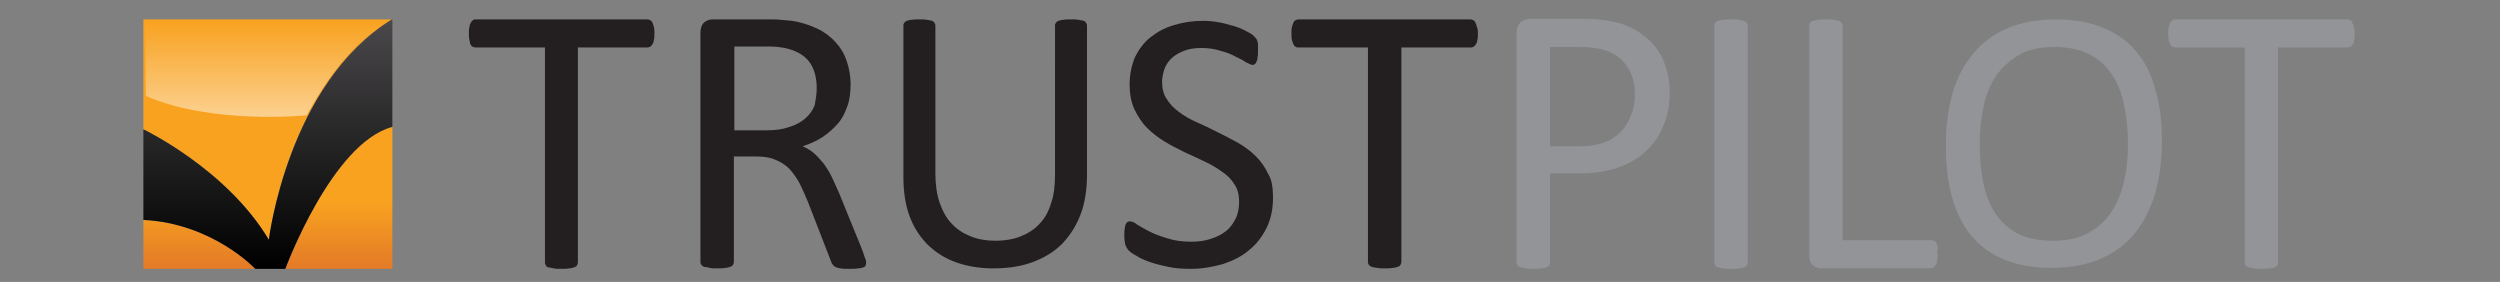
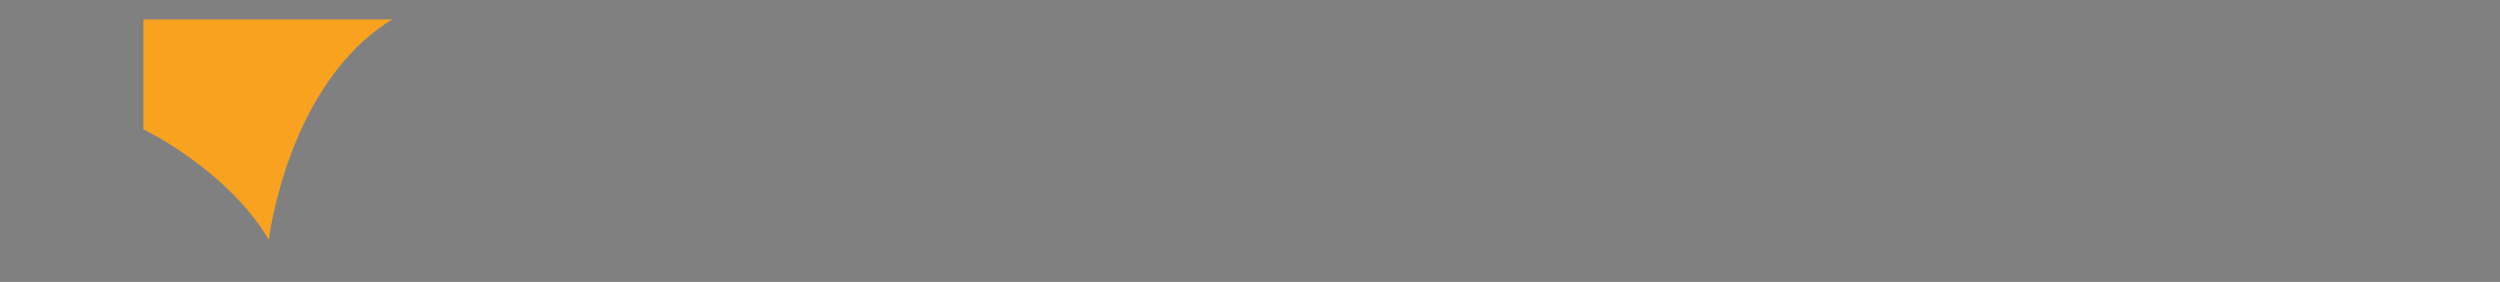
<svg xmlns="http://www.w3.org/2000/svg" id="Layer_1" width="516.1" height="58.2" viewBox="0 0 516.1 58.2">
  <rect x="0" y="0" width="516.1" height="58.2" fill="#808080" stroke="none" />
  <style>.st0{fill:#231F20;} .st1{fill:#929497;} .st2{fill:#F9A220;} .st3{fill:url(#SVGID_1_);} .st4{opacity:0.5;fill:url(#SVGID_2_);enable-background:new ;} .st5{fill:url(#SVGID_3_);}</style>
  <g id="Logo_on_black">
-     <path class="st0" d="M135.1 6.9c0 .5 0 .9-.1 1.3s-.1.7-.3.9c-.1.2-.3.4-.4.5-.2.1-.4.2-.6.2h-14.4v44.4c0 .2-.1.4-.2.6-.1.2-.3.3-.6.4-.3.1-.6.2-1 .2-.4.1-1 .1-1.6.1-.6 0-1.2 0-1.6-.1-.5-.1-.8-.2-1.1-.2-.3-.1-.4-.2-.5-.4-.1-.2-.2-.3-.2-.6V9.8H98.1c-.2 0-.4-.1-.6-.2-.2-.1-.3-.3-.4-.5-.1-.2-.1-.5-.2-.9s-.1-.8-.1-1.3 0-.9.1-1.3.1-.7.3-.9c.1-.2.2-.4.4-.5.1-.1.3-.2.5-.2h35.6c.2 0 .4.1.6.2.2.1.3.3.4.5.1.2.2.5.3.9.1.4.1.8.1 1.3zm43.7 47.3c0 .2 0 .4-.1.6-.1.2-.2.3-.5.4-.3.1-.6.2-1.1.2-.5.1-1.1.1-1.9.1-.7 0-1.2 0-1.7-.1-.4-.1-.8-.1-1-.3-.3-.1-.5-.3-.6-.5-.2-.2-.3-.5-.4-.8l-4.7-12.1c-.6-1.4-1.1-2.6-1.7-3.8-.6-1.1-1.3-2.1-2.1-3-.8-.8-1.8-1.5-2.9-1.9-1.1-.5-2.4-.7-4-.7h-4.6v21.8c0 .2-.1.4-.2.6-.1.2-.3.3-.6.4-.3.1-.6.2-1 .2-.4.1-1 .1-1.6.1-.7 0-1.2 0-1.6-.1-.4-.1-.8-.2-1.1-.2-.3-.1-.4-.2-.6-.4-.1-.2-.2-.3-.2-.6V6.8c0-1 .3-1.8.8-2.2.5-.4 1.1-.6 1.7-.6H158c1.3 0 2.4 0 3.2.1.9.1 1.6.1 2.3.2 2 .3 3.7.9 5.2 1.6 1.5.7 2.8 1.7 3.8 2.8 1 1.1 1.8 2.4 2.3 3.9.5 1.5.8 3.1.8 4.8 0 1.7-.2 3.3-.7 4.6-.5 1.4-1.1 2.6-2 3.6s-1.9 1.9-3.1 2.7c-1.2.8-2.6 1.4-4.1 1.9.9.4 1.6.8 2.3 1.4.7.6 1.3 1.3 1.9 2 .6.8 1.2 1.7 1.7 2.7.5 1 1 2.2 1.6 3.5l4.6 11.3c.4 1 .6 1.6.7 2 .3.6.3.9.3 1.1zm-10.2-36c0-2-.4-3.7-1.3-5.1-.9-1.4-2.4-2.4-4.5-3-.7-.2-1.4-.3-2.2-.4-.8-.1-1.9-.1-3.3-.1h-5.7v17.3h6.7c1.8 0 3.3-.2 4.7-.7 1.3-.4 2.4-1 3.3-1.8.9-.8 1.5-1.7 1.9-2.7.2-1.1.4-2.3.4-3.5zM224.4 36c0 3.1-.4 5.8-1.3 8.2-.9 2.4-2.2 4.4-3.8 6.1-1.7 1.7-3.7 2.9-6.1 3.8-2.4.9-5.1 1.3-8.1 1.3-2.8 0-5.3-.4-7.6-1.2-2.3-.8-4.2-2-5.9-3.6-1.6-1.6-2.9-3.5-3.8-5.9-.9-2.4-1.3-5.1-1.3-8.2V5.3c0-.2 0-.4.2-.6.1-.2.3-.3.5-.4.3-.1.6-.2 1-.2.4-.1 1-.1 1.6-.1.6 0 1.2 0 1.6.1.4.1.8.1 1 .2.2.1.4.2.5.4.1.2.2.3.2.6v30.5c0 2.3.3 4.4.9 6.1.6 1.7 1.4 3.2 2.5 4.3 1.1 1.2 2.4 2 3.9 2.6 1.5.6 3.2.9 5.1.9 1.9 0 3.7-.3 5.2-.9 1.5-.6 2.8-1.4 3.9-2.6 1.1-1.1 1.9-2.6 2.4-4.3.6-1.7.8-3.7.8-5.9V5.2c0-.2.1-.4.2-.5.1-.2.3-.3.5-.4.3-.1.6-.2 1-.2.4-.1 1-.1 1.6-.1.6 0 1.1 0 1.6.1.4.1.8.1 1 .2.3.1.4.2.5.4.1.2.2.3.2.6V36zm38.4 4.7c0 2.4-.4 4.4-1.3 6.3-.9 1.8-2.1 3.4-3.6 4.6-1.5 1.3-3.3 2.2-5.4 2.9-2.1.6-4.3 1-6.7 1-1.7 0-3.2-.1-4.6-.4-1.4-.3-2.7-.6-3.8-1-1.1-.4-2.1-.8-2.8-1.3-.8-.4-1.3-.8-1.6-1.1-.3-.3-.5-.7-.7-1.2-.1-.5-.2-1.1-.2-1.9 0-.6 0-1 .1-1.4 0-.4.1-.7.2-.9.1-.2.2-.4.4-.5.2-.1.3-.1.5-.1.4 0 .9.2 1.5.7.7.4 1.5.9 2.5 1.4 1 .5 2.3 1 3.7 1.4 1.5.5 3.1.7 5 .7 1.4 0 2.8-.2 4-.6 1.2-.4 2.2-.9 3.1-1.6.9-.7 1.5-1.6 2-2.6s.7-2.2.7-3.5c0-1.4-.3-2.6-1-3.6-.6-1-1.5-1.9-2.6-2.6-1.1-.8-2.3-1.5-3.6-2.1-1.3-.6-2.7-1.3-4.1-1.9-1.4-.7-2.8-1.4-4.1-2.2-1.3-.8-2.5-1.7-3.6-2.8-1.1-1.1-1.9-2.4-2.6-3.8-.7-1.5-1-3.2-1-5.2 0-2.1.4-3.9 1.1-5.6.8-1.6 1.8-3 3.2-4.1 1.4-1.1 3-2 4.8-2.5 1.9-.6 3.9-.9 6-.9 1.1 0 2.2.1 3.3.3 1.1.2 2.2.5 3.2.8 1 .3 1.9.7 2.6 1.1.8.4 1.3.7 1.5 1 .2.2.4.4.5.6.1.1.1.3.2.5s.1.5.1.8v1.2c0 .5 0 .9-.1 1.2 0 .4-.1.7-.2.9-.1.2-.2.4-.3.5-.1.1-.3.2-.5.2-.3 0-.7-.2-1.3-.5-.6-.4-1.3-.8-2.2-1.2-.9-.5-1.9-.9-3.1-1.2-1.2-.4-2.5-.6-4-.6-1.4 0-2.6.2-3.6.6-1 .4-1.9.9-2.5 1.5-.7.6-1.2 1.4-1.5 2.2-.3.9-.5 1.8-.5 2.7 0 1.4.3 2.6 1 3.6.6 1 1.5 1.9 2.6 2.7 1.1.8 2.3 1.5 3.7 2.1 1.4.6 2.8 1.3 4.2 2 1.4.7 2.8 1.4 4.2 2.2 1.4.8 2.6 1.7 3.7 2.8 1.1 1.1 1.9 2.3 2.6 3.8.6.9.9 2.6.9 4.6zm42.3-33.8c0 .5 0 .9-.1 1.3s-.1.7-.3.9c-.1.2-.3.4-.4.5-.2.1-.4.2-.6.2h-14.4v44.3c0 .2-.1.4-.2.6-.1.2-.3.3-.6.4-.3.1-.6.2-1 .2-.4.1-1 .1-1.6.1-.6 0-1.2 0-1.6-.1-.5-.1-.8-.1-1.1-.2-.3-.1-.4-.2-.6-.4-.1-.2-.2-.3-.2-.6V9.8H268c-.2 0-.4 0-.6-.2-.2-.1-.3-.3-.4-.5-.1-.2-.2-.5-.3-.9-.1-.4-.1-.8-.1-1.3s0-.9.1-1.3.2-.7.3-.9c.1-.2.2-.4.4-.5.2-.1.4-.2.6-.2h35.6c.2 0 .4.1.6.2.2.1.3.3.4.5.1.2.2.5.3.9.2.4.2.8.2 1.3z" />
-     <path class="st1" d="M344.7 19c0 2.6-.4 4.9-1.3 6.9-.8 2.1-2 3.8-3.6 5.3s-3.5 2.6-5.8 3.4c-2.3.8-5 1.2-8.2 1.2H320v18.4c0 .2-.1.4-.2.6-.1.2-.3.3-.6.4-.2.1-.6.2-1 .2-.4.1-1 .1-1.6.1-.7 0-1.2 0-1.6-.1-.4-.1-.8-.2-1.1-.2-.3-.1-.4-.2-.6-.4-.1-.2-.2-.3-.2-.6V6.9c0-1.1.3-1.8.8-2.3.6-.4 1.2-.7 1.9-.7h11c1.1 0 2.2 0 3.2.1s2.2.3 3.6.6 2.8.9 4.2 1.7c1.4.8 2.7 1.9 3.7 3.1 1 1.2 1.8 2.6 2.3 4.2.6 1.7.9 3.5.9 5.4zm-7.2.6c0-2.1-.4-3.8-1.2-5.2-.8-1.4-1.7-2.4-2.9-3.1-1.1-.7-2.3-1.1-3.6-1.3-1.2-.2-2.4-.3-3.6-.3H320v20.5h6.1c2.1 0 3.8-.3 5.1-.8 1.4-.5 2.5-1.3 3.4-2.2.9-.9 1.6-2.1 2.1-3.4.6-1.3.8-2.7.8-4.2zm23.3 34.6c0 .2-.1.4-.2.6-.1.2-.3.3-.6.4-.3.1-.6.2-1 .2-.4.1-1 .1-1.6.1-.6 0-1.2 0-1.6-.1-.4-.1-.8-.1-1.1-.2-.3-.1-.5-.2-.6-.4-.1-.2-.2-.3-.2-.5v-49c0-.2.1-.4.2-.6.1-.2.3-.3.6-.4.3-.1.6-.2 1.1-.2.4-.1 1-.1 1.6-.1.7 0 1.2 0 1.6.1.4.1.8.1 1 .2.3.1.4.2.6.4.1.2.2.3.2.6v48.9zm39.2-1.7c0 .5 0 1-.1 1.3-.1.4-.1.7-.3.9-.1.2-.3.4-.4.5-.2.1-.4.2-.6.2H376c-.6 0-1.2-.2-1.7-.6-.5-.4-.8-1.1-.8-2.2V5.3c0-.2 0-.4.2-.6.1-.2.3-.3.6-.4.3-.1.6-.2 1.1-.2.4-.1 1-.1 1.6-.1.7 0 1.2 0 1.6.1.4.1.8.1 1 .2.3.1.4.2.6.4.1.2.2.3.2.6v44.3h18.4c.2 0 .4.1.6.2.2.1.3.3.4.5.1.2.2.5.3.9-.2.3-.2.8-.1 1.3zm46.3-23.4c0 4-.5 7.7-1.4 10.9-1 3.2-2.4 6-4.3 8.3-1.9 2.3-4.3 4-7.1 5.2-2.9 1.2-6.2 1.8-10 1.8s-7-.6-9.7-1.7c-2.7-1.1-5-2.7-6.8-4.9-1.8-2.1-3.1-4.8-4-7.9-.9-3.2-1.3-6.8-1.3-10.9 0-3.9.5-7.5 1.4-10.7.9-3.2 2.4-5.9 4.3-8.2 1.9-2.3 4.3-4 7.1-5.2 2.9-1.2 6.2-1.8 10-1.8 3.7 0 6.9.6 9.6 1.7 2.7 1.1 5 2.7 6.8 4.8 1.8 2.1 3.2 4.7 4 7.9 1 3.1 1.4 6.7 1.4 10.7zm-7 .5c0-2.8-.3-5.5-.8-7.9-.5-2.4-1.3-4.5-2.5-6.3-1.2-1.8-2.7-3.2-4.7-4.2s-4.4-1.5-7.2-1.5c-2.9 0-5.3.5-7.2 1.6-1.9 1.1-3.5 2.5-4.8 4.3-1.2 1.8-2.1 3.9-2.6 6.3s-.8 4.9-.8 7.6c0 2.9.2 5.6.7 8.1.5 2.5 1.3 4.6 2.5 6.4 1.2 1.8 2.7 3.2 4.6 4.2 1.9 1 4.4 1.5 7.3 1.5 2.9 0 5.3-.5 7.3-1.6s3.6-2.5 4.8-4.4c1.2-1.8 2.1-4 2.6-6.4.6-2.5.8-5 .8-7.7zm46.8-22.7c0 .5 0 .9-.1 1.3 0 .4-.1.7-.3.9-.1.2-.3.4-.4.5-.2.1-.4.2-.6.2h-14.4v44.4c0 .2-.1.4-.2.6-.1.2-.3.3-.5.4-.3.1-.6.2-1.1.2-.4.1-1 .1-1.6.1-.6 0-1.2 0-1.6-.1-.4-.1-.8-.2-1.1-.2-.3-.1-.4-.2-.6-.4-.1-.2-.2-.3-.2-.6V9.8H449c-.2 0-.4-.1-.6-.2-.2-.1-.3-.3-.4-.5-.1-.2-.2-.5-.3-.9-.1-.4-.1-.8-.1-1.3s0-.9.1-1.3.2-.7.3-.9c.1-.2.2-.4.4-.5.2-.1.4-.2.6-.2h35.6c.2 0 .4.1.6.2.2.1.3.3.4.5.1.2.2.5.3.9.2.4.2.8.2 1.3z" />
    <path class="st2" d="M29.6 4v22.7s17.2 8.2 25.9 22.8c0 0 3.8-32.3 25.5-45.5H29.6z" />
    <linearGradient id="SVGID_1_" gradientUnits="userSpaceOnUse" x1="55.306" y1="4.535" x2="55.306" y2="33.883" gradientTransform="matrix(1 0 0 -1 0 60)">
      <stop offset="0" stop-color="#E37A27" />
      <stop offset=".472" stop-color="#F9A220" />
    </linearGradient>
-     <path class="st3" d="M29.6 45.4v10.1h23.1s-8.8-9.4-23.1-10.1zm29.3 10.1H81V26.1c-12.5 3.4-22.1 29.4-22.1 29.4z" />
    <linearGradient id="SVGID_2_" gradientUnits="userSpaceOnUse" x1="55.205" y1="35.95" x2="55.205" y2="55.65" gradientTransform="matrix(1 0 0 -1 0 60)">
      <stop offset="0" stop-color="#FFF" />
      <stop offset="1" stop-color="#F9A220" />
    </linearGradient>
-     <path class="st4" d="M30 4.4h50.5s-8.3 2.9-17.2 19.4c0 0-19.5 2-33.2-4L30 4.4z" />
    <linearGradient id="SVGID_3_" gradientUnits="userSpaceOnUse" x1="55.306" y1="55.786" x2="55.306" y2="4.738" gradientTransform="matrix(1 0 0 -1 0 60)">
      <stop offset="0" stop-color="#4A484A" />
      <stop offset="1" />
    </linearGradient>
-     <path class="st5" d="M55.5 49.5c-8.7-14.6-25.9-22.8-25.9-22.8v18.7c14.3.7 23.1 10.1 23.1 10.1h6.2s9.6-26 22.1-29.3V4h-.1C59.4 17.3 55.5 49.5 55.5 49.5z" />
  </g>
</svg>